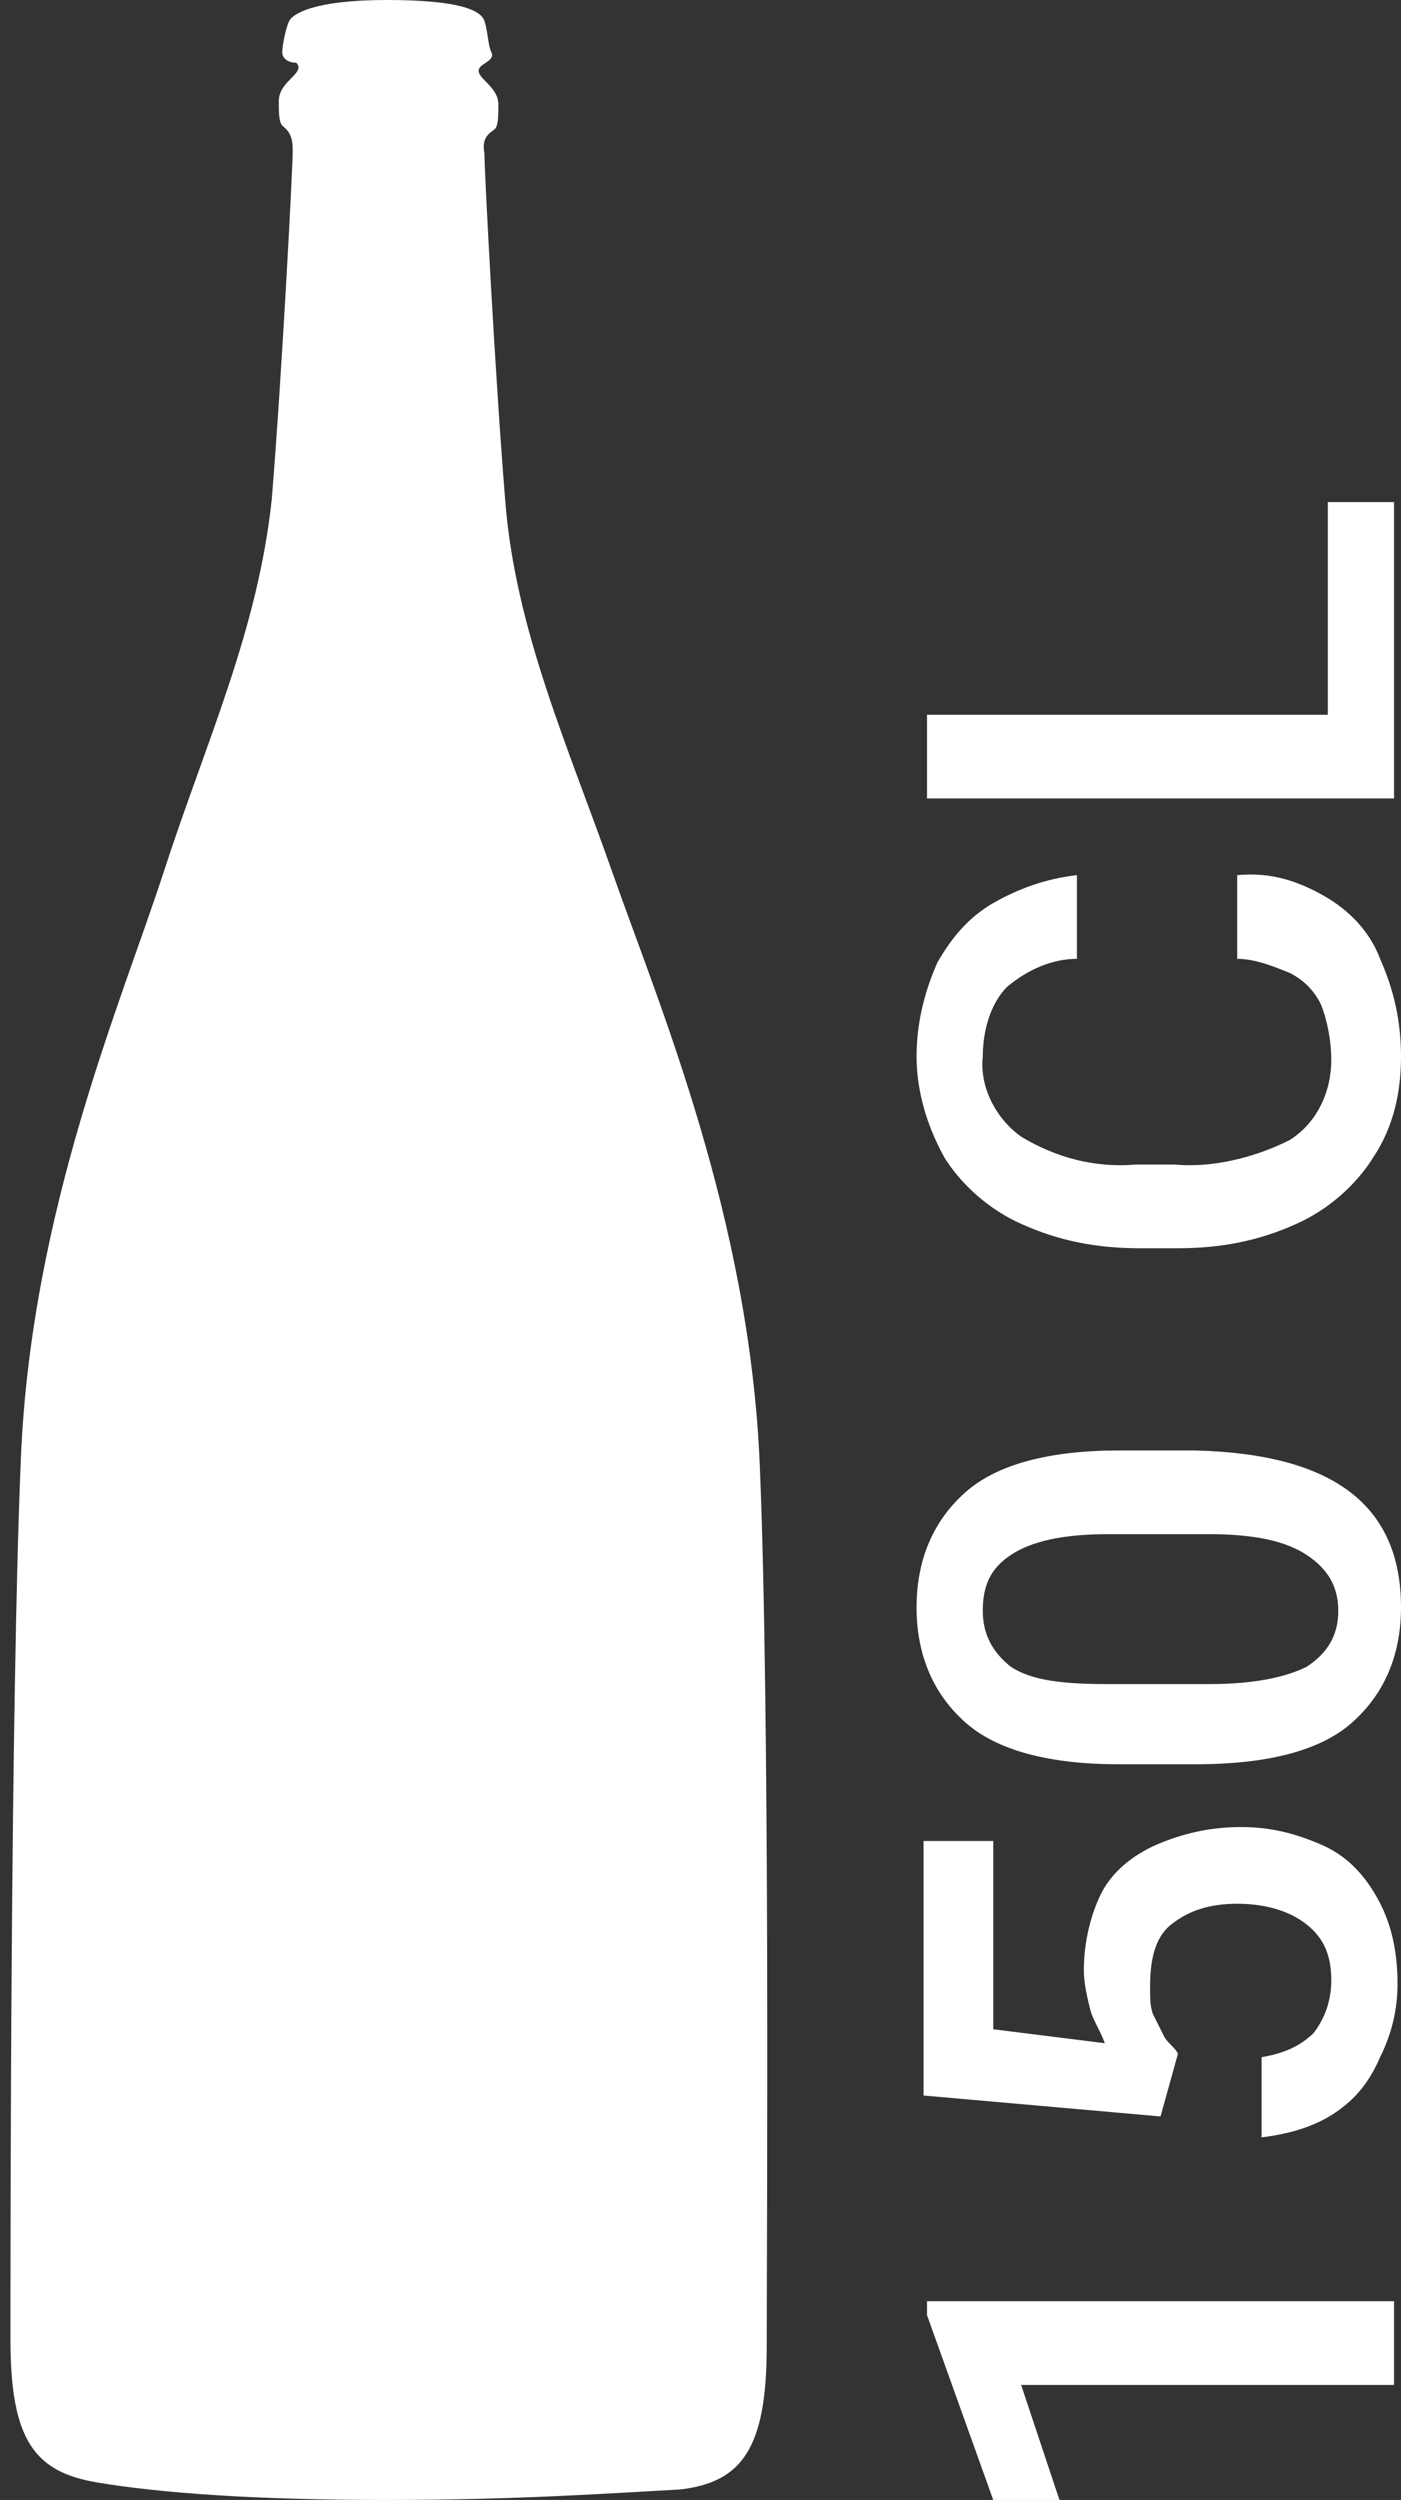
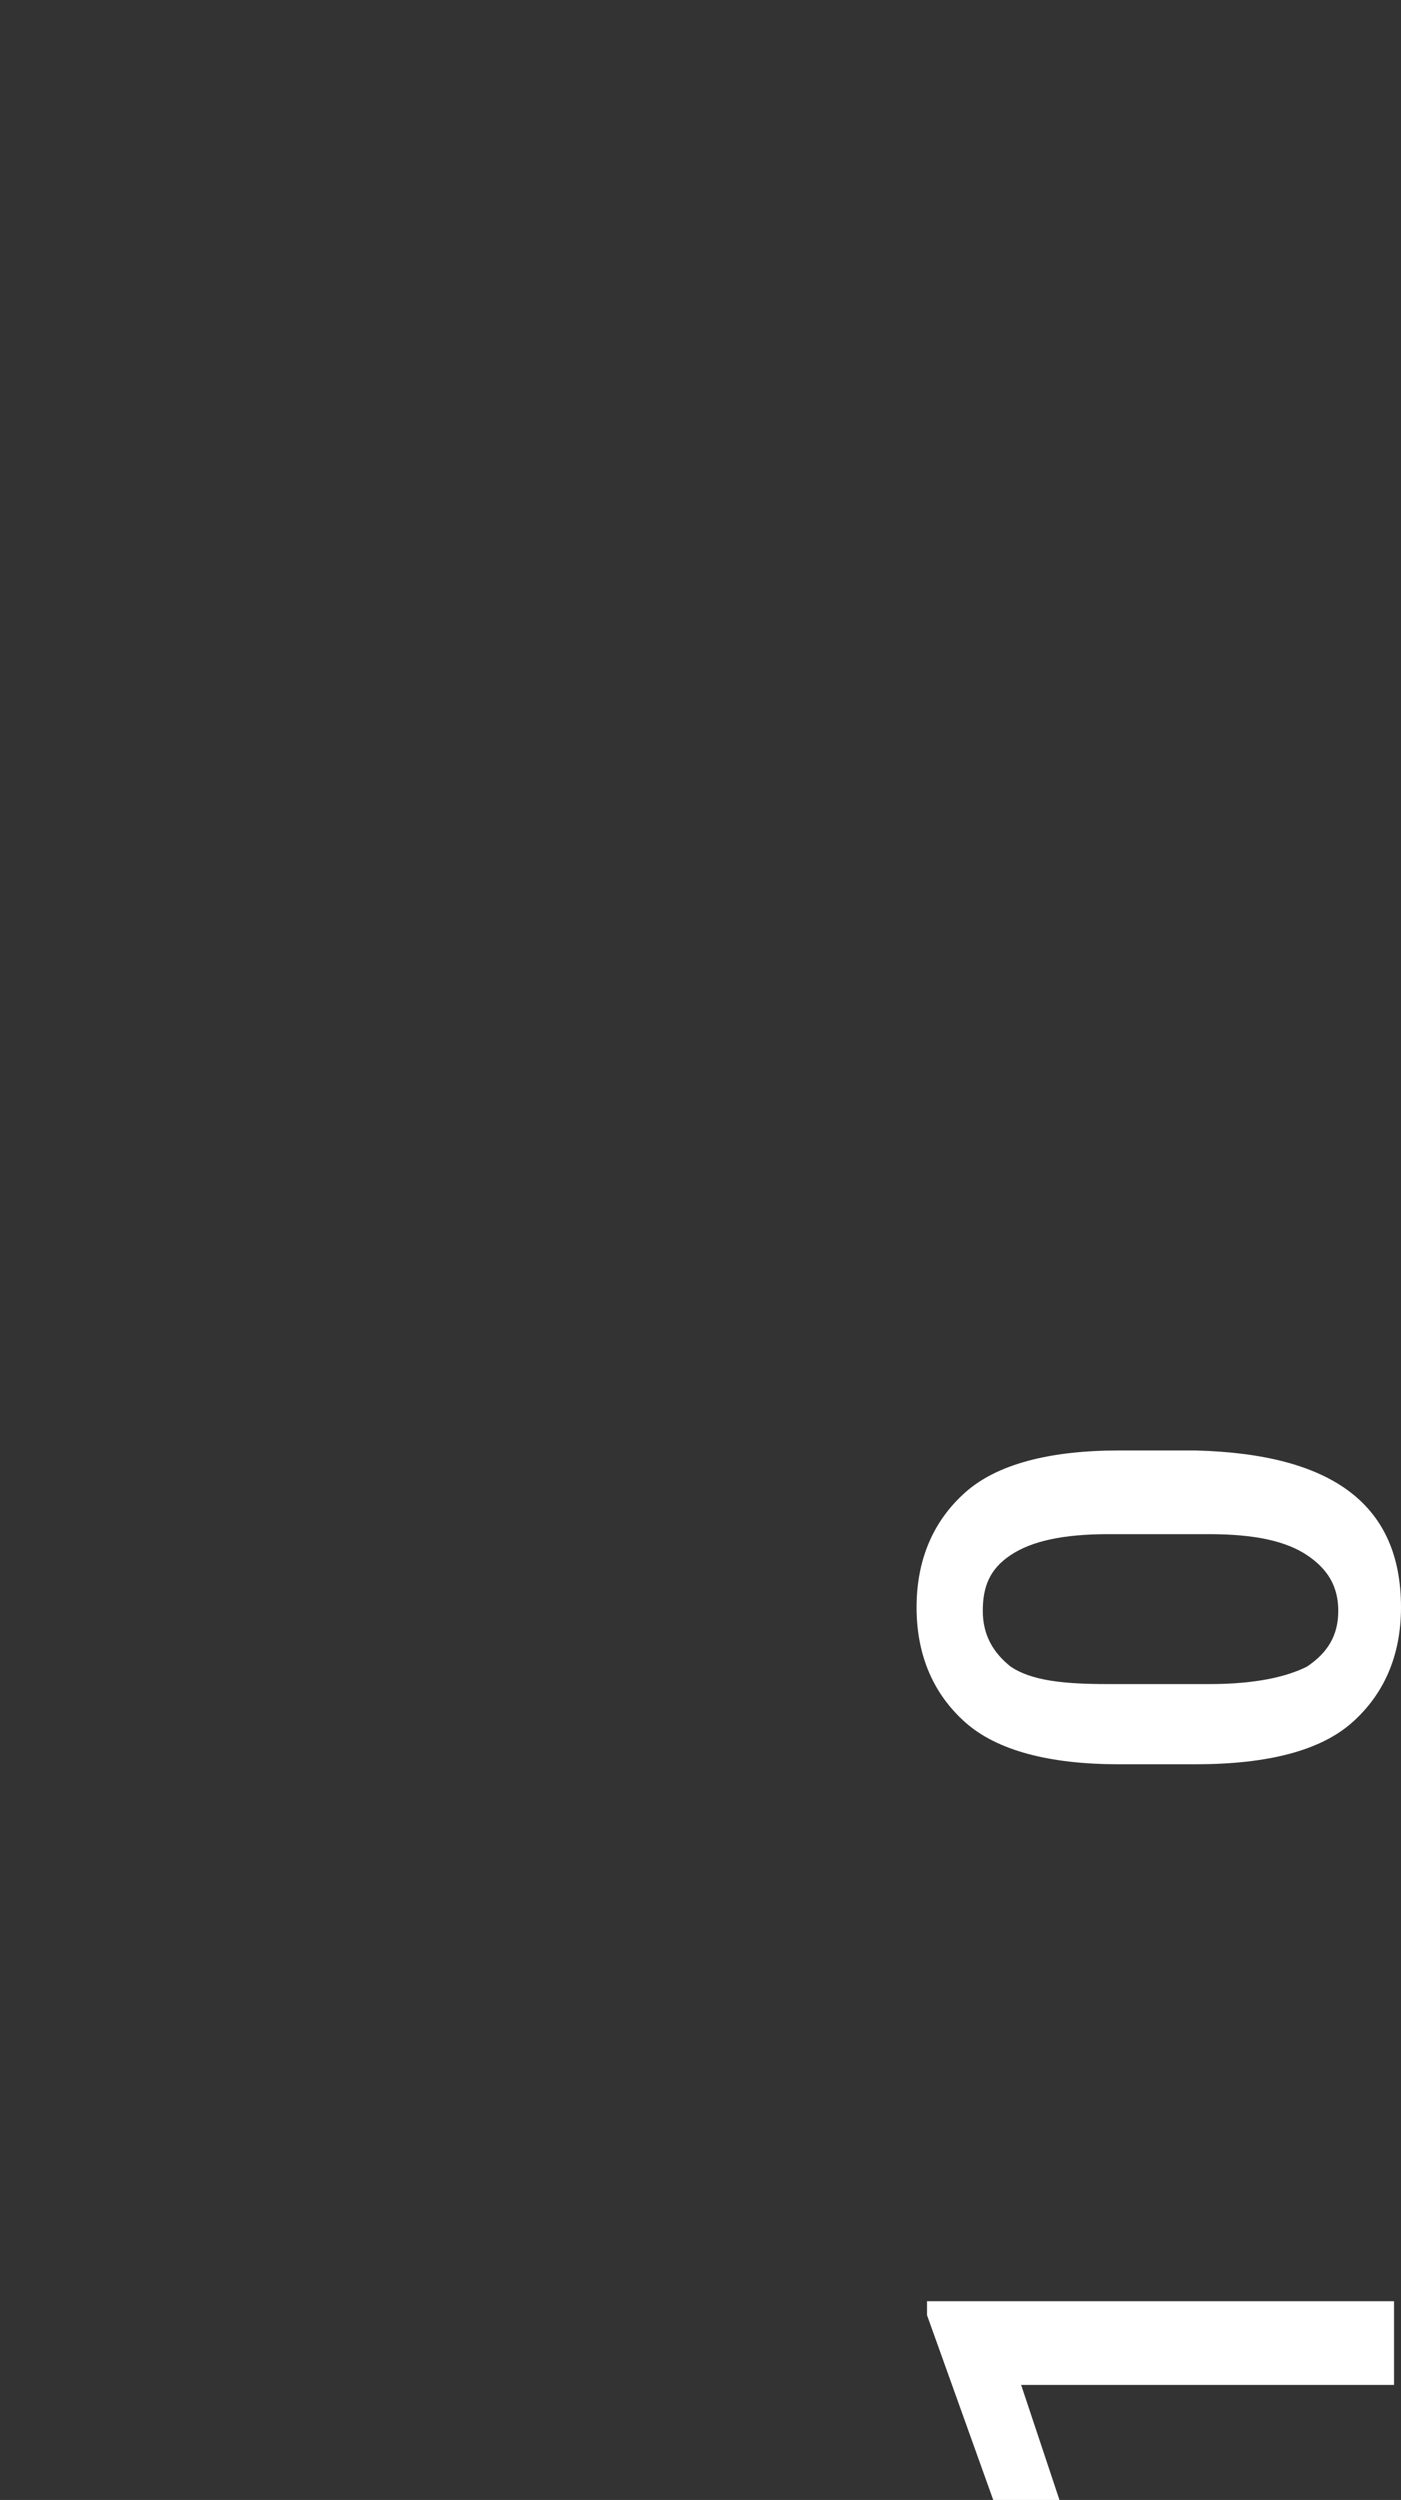
<svg xmlns="http://www.w3.org/2000/svg" id="Livello_1" x="0px" y="0px" viewBox="0 0 40.2 71.7" style="enable-background:new 0 0 40.2 71.7;" xml:space="preserve">
  <rect x="0" y="0" width="40.2" height="71.7" fill="#333333" stroke="none" />
  <style type="text/css"> .st0{fill:#FFFFFF;} </style>
  <title>icona_formati_disponibili_birra_75cl</title>
-   <path class="st0" d="M11.1,71.7c-3.8,0-6.5-0.2-8.3-0.5S0.3,70,0.3,67.1S0.3,48.9,0.6,41.8S3.5,28.7,4.7,25s2.7-6.9,3.1-10.7 c0.3-3.7,0.6-9.5,0.6-10c0-0.5-0.2-0.6-0.3-0.7C8,3.5,8,3.2,8,2.9s0.2-0.5,0.4-0.7s0.2-0.3,0.1-0.4C8.3,1.8,8.1,1.7,8.1,1.5 s0.1-0.7,0.2-0.9S9,0,11.1,0c2.1,0,2.7,0.3,2.8,0.6c0.1,0.3,0.1,0.7,0.2,0.9s-0.2,0.3-0.3,0.4c-0.1,0.1-0.1,0.2,0.1,0.4 c0.2,0.2,0.4,0.4,0.4,0.7s0,0.6-0.1,0.7s-0.4,0.2-0.3,0.7c0,0.5,0.3,6.3,0.6,10c0.3,3.7,1.8,7,3.1,10.7s3.9,9.8,4.2,16.9 s0.2,22.4,0.2,25.3s-0.7,3.9-2.5,4.1C17.6,71.5,14.9,71.7,11.1,71.7z" />
-   <path class="st0" d="M38,25.7c0.7,0.4,1.3,1,1.6,1.8c0.4,0.9,0.6,1.8,0.6,2.8c0,1-0.2,2-0.8,2.9c-0.5,0.8-1.3,1.5-2.2,1.9 c-1.1,0.5-2.2,0.7-3.4,0.7h-1.1c-1.2,0-2.3-0.2-3.4-0.7c-0.9-0.4-1.7-1.1-2.2-1.9c-0.5-0.9-0.8-1.9-0.8-2.9c0-0.9,0.2-1.8,0.6-2.7 c0.4-0.7,0.9-1.3,1.6-1.7c0.7-0.4,1.5-0.7,2.4-0.8v2.4c-0.7,0-1.4,0.3-2,0.8c-0.5,0.5-0.7,1.3-0.7,2c-0.1,0.9,0.4,1.8,1.1,2.3 c1,0.6,2.1,0.9,3.3,0.8h1.1c1.1,0.1,2.3-0.2,3.3-0.7c0.8-0.5,1.2-1.4,1.2-2.3c0-0.5-0.1-1.1-0.3-1.6c-0.2-0.4-0.5-0.7-0.9-0.9 c-0.5-0.2-1-0.4-1.5-0.4v-2.4C36.5,25,37.3,25.3,38,25.7z" />
-   <path class="st0" d="M38.1,14.4H40v8.5H26.6v-2.4h11.5V14.4z" />
  <g>
    <path class="st0" d="M40,68.4H29.3l1.1,3.3h-1.9l-1.9-5.3V66H40V68.4z" />
-     <path class="st0" d="M26.5,60.1v-7.3h2v5.4l3.2,0.4c-0.1-0.3-0.3-0.6-0.4-0.9c-0.1-0.4-0.2-0.8-0.2-1.2c0-0.8,0.2-1.6,0.5-2.2 s0.9-1.1,1.6-1.4c0.7-0.3,1.5-0.5,2.4-0.5c0.9,0,1.6,0.2,2.3,0.5s1.2,0.8,1.6,1.5c0.4,0.7,0.6,1.5,0.6,2.5c0,0.8-0.2,1.5-0.5,2.1 c-0.3,0.7-0.7,1.2-1.3,1.6c-0.6,0.4-1.3,0.6-2.1,0.7V59c0.6-0.1,1.1-0.3,1.5-0.7c0.3-0.4,0.5-0.9,0.5-1.5c0-0.7-0.2-1.2-0.7-1.6 s-1.2-0.6-2-0.6c-0.8,0-1.4,0.2-1.9,0.6S33,56.3,33,57c0,0.3,0,0.6,0.1,0.8c0.1,0.2,0.2,0.4,0.3,0.6c0.1,0.2,0.3,0.3,0.4,0.5 l-0.5,1.8L26.5,60.1z" />
    <path class="st0" d="M40.2,46.1c0,1.4-0.5,2.5-1.4,3.3c-0.9,0.8-2.4,1.2-4.5,1.2h-2.2c-2,0-3.5-0.4-4.4-1.2s-1.4-1.9-1.4-3.3 c0-1.4,0.5-2.5,1.4-3.3s2.4-1.2,4.4-1.2h2.2C38.3,41.7,40.2,43.2,40.2,46.1z M29,44.6c-0.6,0.4-0.8,0.9-0.8,1.6 c0,0.7,0.3,1.2,0.8,1.6c0.6,0.4,1.5,0.5,2.8,0.5h2.9c1.3,0,2.2-0.2,2.8-0.5c0.6-0.4,0.9-0.9,0.9-1.6c0-0.7-0.3-1.2-0.9-1.6 C36.9,44.2,36,44,34.7,44h-2.9C30.5,44,29.6,44.2,29,44.6z" />
  </g>
</svg>